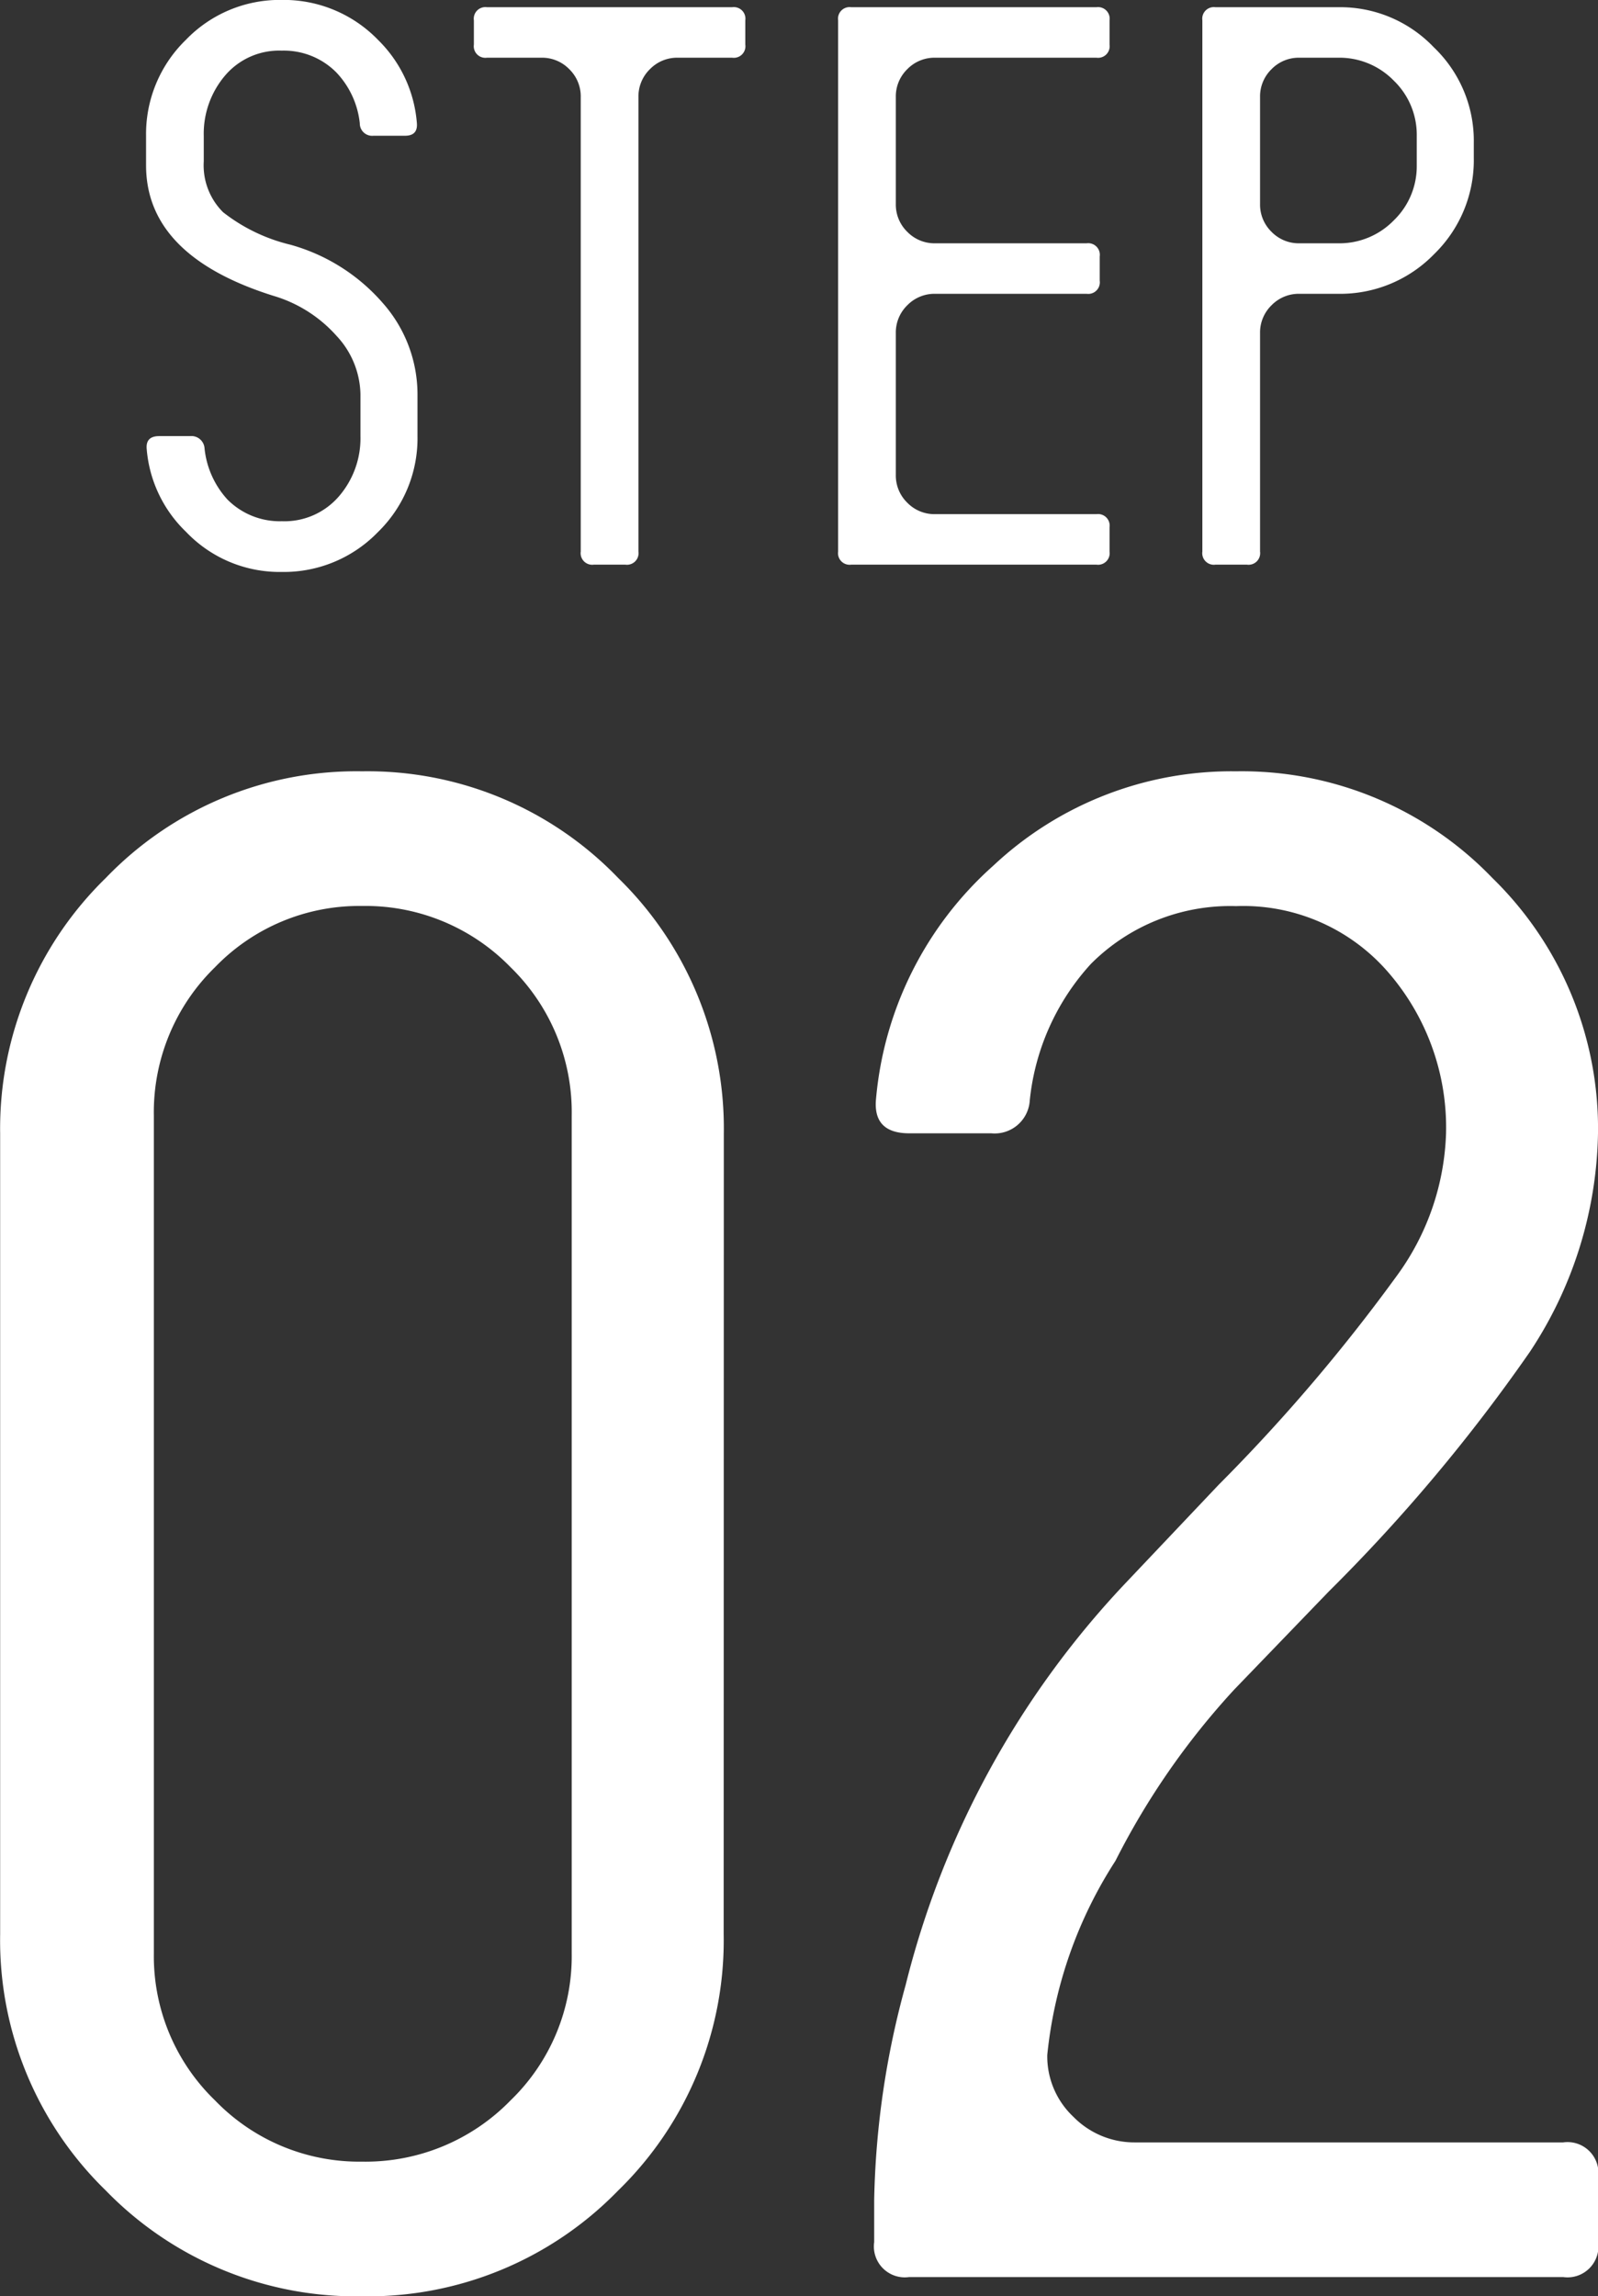
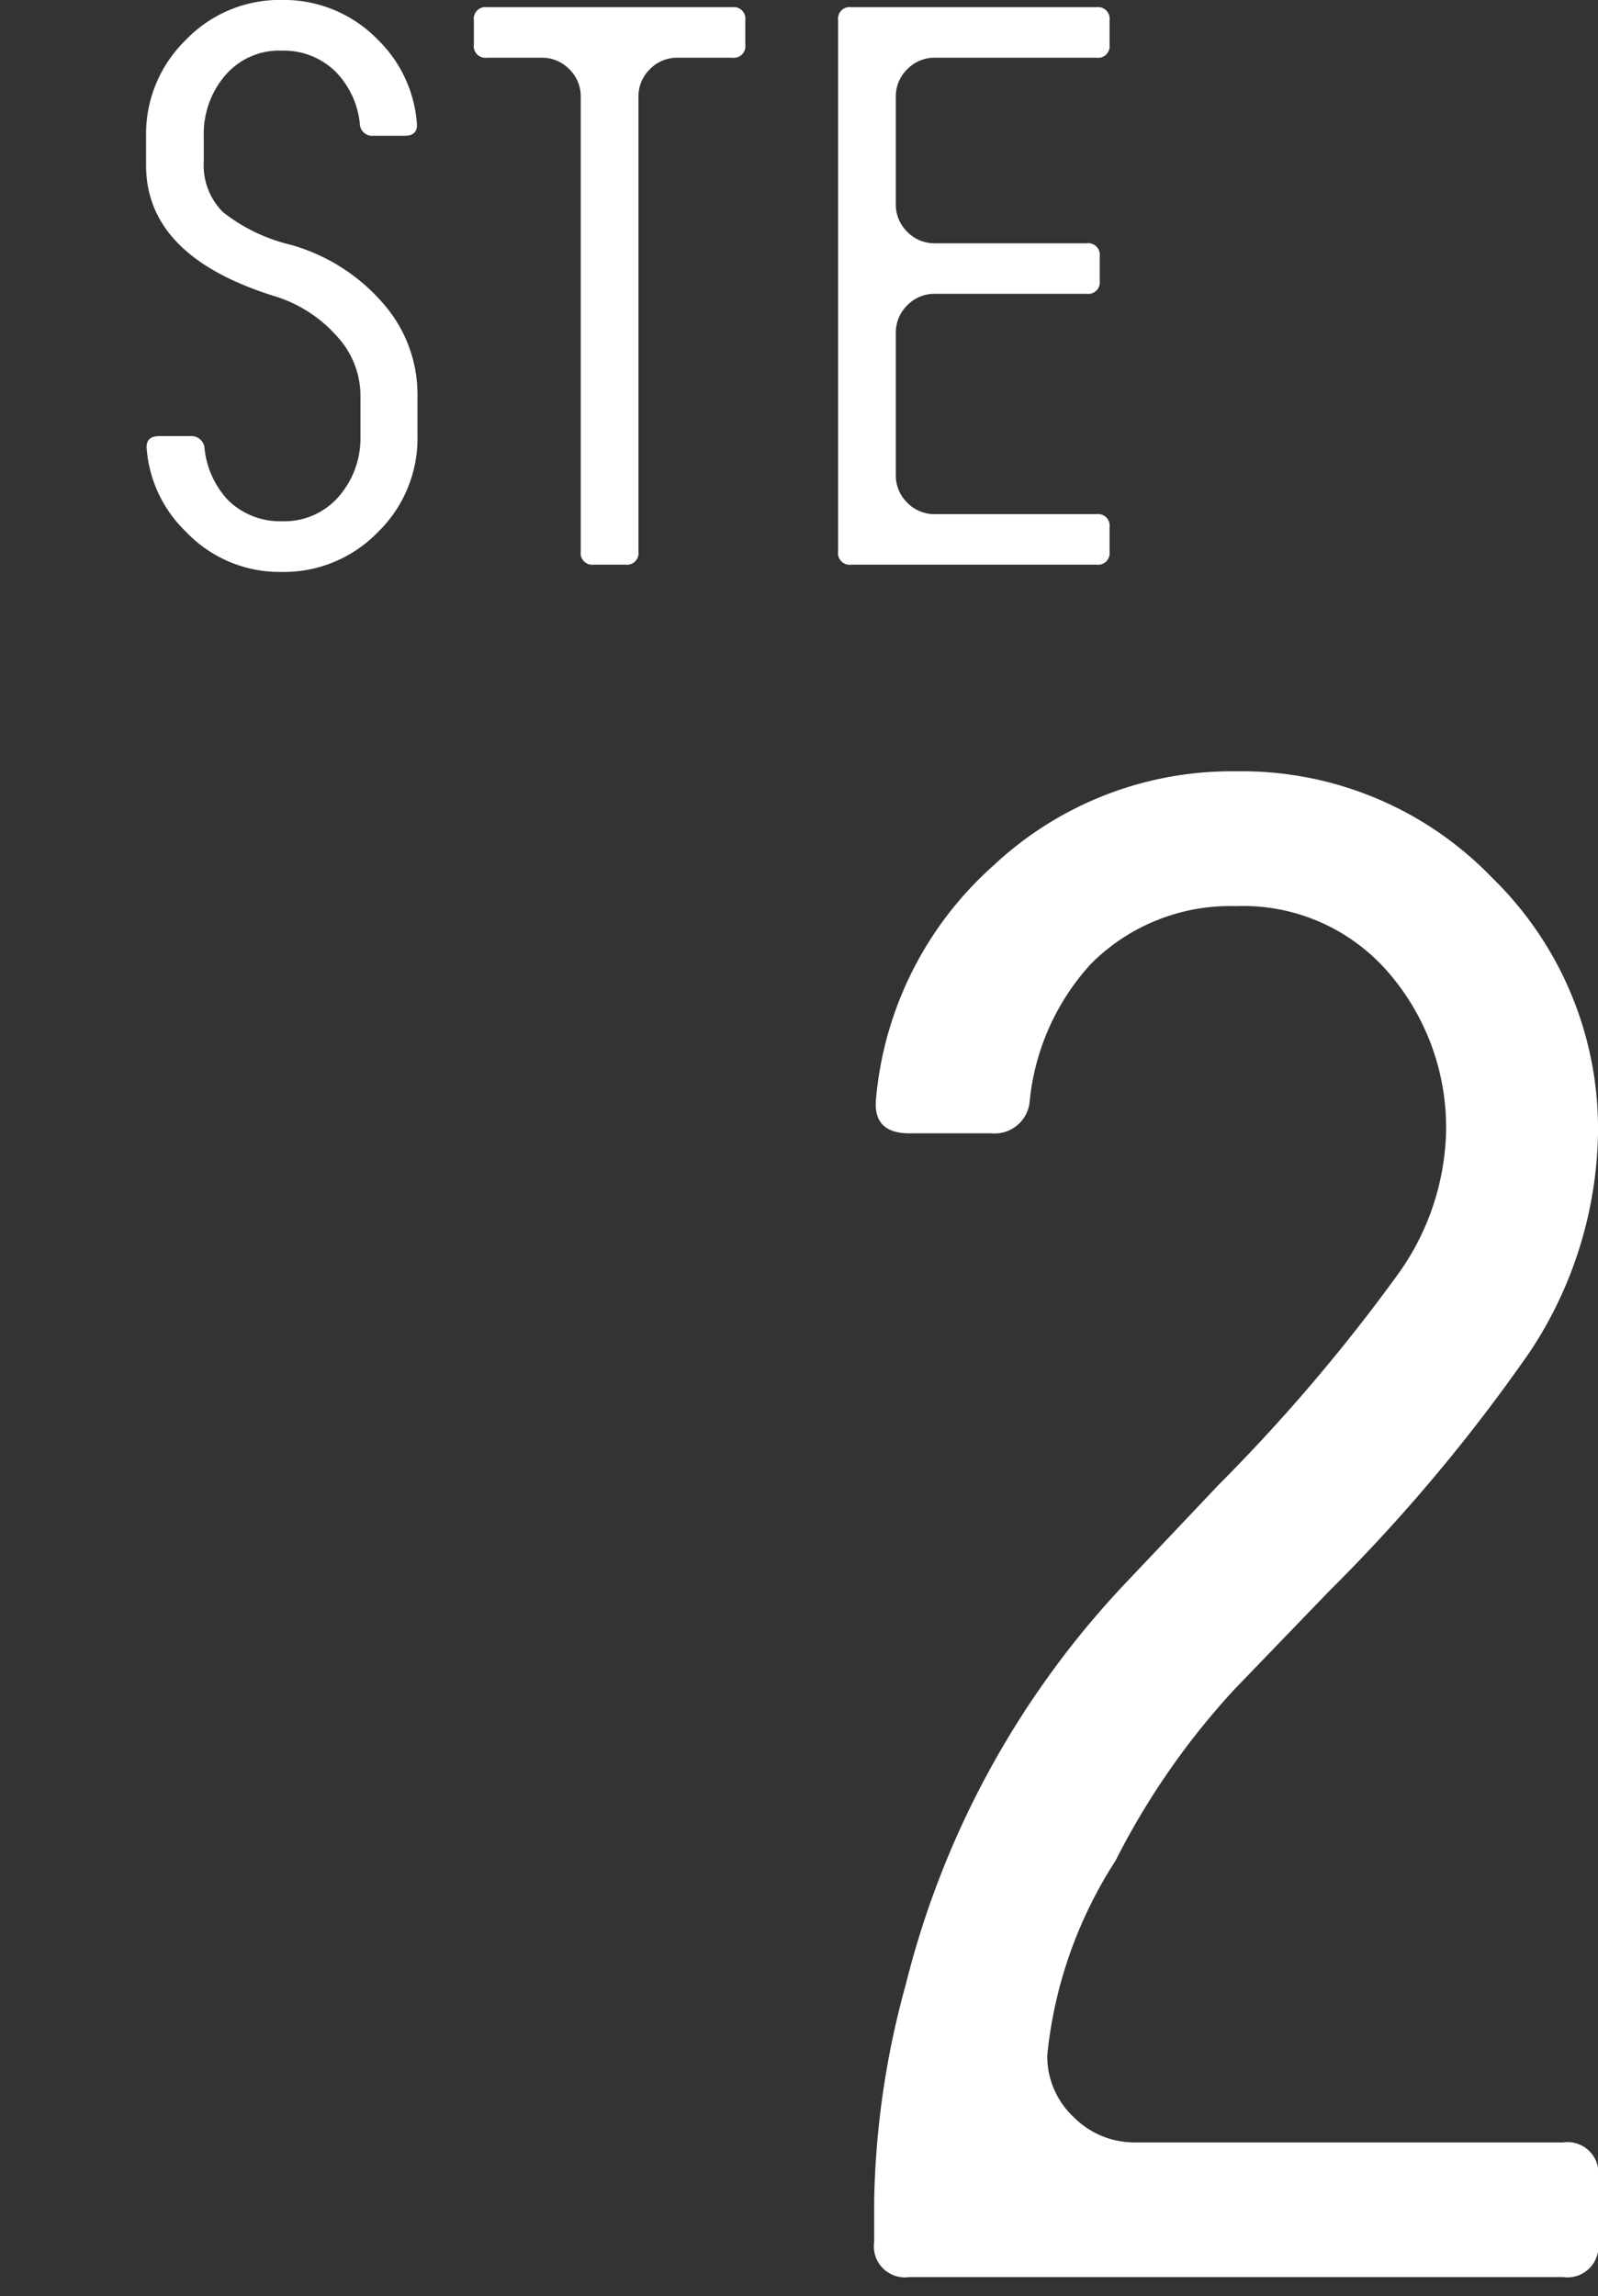
<svg xmlns="http://www.w3.org/2000/svg" width="43.872" height="63.026" viewBox="0 0 43.872 63.026">
  <rect x="0" y="0" width="43.872" height="63.026" fill="#333333" stroke="none" />
  <g transform="translate(-265.584 -1093.502)">
-     <path d="M17.28-8.88A5.5,5.5,0,0,1,15.6-4.848a5.555,5.555,0,0,1-4.08,1.68,5.5,5.5,0,0,1-4.032-1.68A5.5,5.5,0,0,1,5.808-8.88V-31.872a5.555,5.555,0,0,1,1.68-4.08,5.5,5.5,0,0,1,4.032-1.68,5.555,5.555,0,0,1,4.08,1.68,5.555,5.555,0,0,1,1.68,4.08Zm4.176-22.512a9.6,9.6,0,0,0-2.9-7.008,9.538,9.538,0,0,0-7.032-2.928A9.538,9.538,0,0,0,4.488-38.4a9.6,9.6,0,0,0-2.9,7.008V-9.408a9.578,9.578,0,0,0,2.9,7.032A9.578,9.578,0,0,0,11.52.528a9.578,9.578,0,0,0,7.032-2.9,9.578,9.578,0,0,0,2.9-7.032Z" transform="translate(264 1156)" fill="#fff" />
    <path d="M11.472-16.128l2.592-2.688a47.109,47.109,0,0,0,5.52-6.576,11.173,11.173,0,0,0,1.872-6,9.6,9.6,0,0,0-2.9-7.008,9.538,9.538,0,0,0-7.032-2.928,9.559,9.559,0,0,0-6.672,2.592,9.713,9.713,0,0,0-3.216,6.384q-.1.96.912.96H4.8A.966.966,0,0,0,5.856-32.3a6.53,6.53,0,0,1,1.68-3.744,5.4,5.4,0,0,1,3.984-1.584A5.261,5.261,0,0,1,15.7-35.808a6.5,6.5,0,0,1,1.584,4.416,6.984,6.984,0,0,1-1.3,3.84,48.558,48.558,0,0,1-4.944,5.808L8.448-19.008a24.727,24.727,0,0,0-6,10.992,23.694,23.694,0,0,0-.864,5.9V-.96a.849.849,0,0,0,.96.96H20.5a.849.849,0,0,0,.96-.96V-2.736a.849.849,0,0,0-.96-.96H8.736a2.342,2.342,0,0,1-1.68-.7,2.279,2.279,0,0,1-.72-1.7,12.036,12.036,0,0,1,1.872-5.328A20.69,20.69,0,0,1,11.472-16.128Z" transform="translate(288 1156)" fill="#fff" />
    <g transform="translate(-214 221)">
      <path d="M.594-10.962v-.81A3.6,3.6,0,0,1,1.683-14.4,3.577,3.577,0,0,1,4.32-15.5a3.606,3.606,0,0,1,2.646,1.1,3.591,3.591,0,0,1,1.062,2.268q.036.36-.324.36H6.84a.34.34,0,0,1-.378-.342,2.393,2.393,0,0,0-.648-1.4,2.026,2.026,0,0,0-1.494-.594,1.946,1.946,0,0,0-1.557.684,2.462,2.462,0,0,0-.585,1.656v.7a1.813,1.813,0,0,0,.531,1.395,4.814,4.814,0,0,0,1.845.891A5.2,5.2,0,0,1,7.1-7.173,3.785,3.785,0,0,1,8.046-4.68v1.152A3.592,3.592,0,0,1,6.957-.891,3.592,3.592,0,0,1,4.32.2,3.547,3.547,0,0,1,1.692-.9,3.552,3.552,0,0,1,.612-3.168q-.036-.36.342-.36H1.8a.362.362,0,0,1,.4.342,2.449,2.449,0,0,0,.63,1.4,2.026,2.026,0,0,0,1.494.594,1.973,1.973,0,0,0,1.566-.684A2.439,2.439,0,0,0,6.48-3.528V-4.68a2.41,2.41,0,0,0-.657-1.6,3.734,3.734,0,0,0-1.737-1.1Q.594-8.478.594-10.962Z" transform="translate(483 888)" fill="#fff" />
      <path d="M.954-15.3a.318.318,0,0,0-.36.36v.666a.318.318,0,0,0,.36.36H2.448a1.042,1.042,0,0,1,.765.315,1.042,1.042,0,0,1,.315.765V-.36a.318.318,0,0,0,.36.36h.864a.318.318,0,0,0,.36-.36V-12.834a1.042,1.042,0,0,1,.315-.765,1.042,1.042,0,0,1,.765-.315H7.686a.318.318,0,0,0,.36-.36v-.666a.318.318,0,0,0-.36-.36Z" transform="translate(492 888)" fill="#fff" />
      <path d="M7.686-13.914a.318.318,0,0,0,.36-.36v-.666a.318.318,0,0,0-.36-.36H.954a.318.318,0,0,0-.36.36V-.36A.318.318,0,0,0,.954,0H7.686a.318.318,0,0,0,.36-.36v-.666a.318.318,0,0,0-.36-.36H3.258A1.042,1.042,0,0,1,2.493-1.7a1.042,1.042,0,0,1-.315-.765V-6.354a1.042,1.042,0,0,1,.315-.765,1.042,1.042,0,0,1,.765-.315H7.416a.318.318,0,0,0,.36-.36V-8.46a.318.318,0,0,0-.36-.36H3.258a1.042,1.042,0,0,1-.765-.315A1.042,1.042,0,0,1,2.178-9.9v-2.934a1.042,1.042,0,0,1,.315-.765,1.042,1.042,0,0,1,.765-.315Z" transform="translate(502 888)" fill="#fff" />
-       <path d="M6.948-14.2A3.547,3.547,0,0,0,4.32-15.3H.954a.318.318,0,0,0-.36.36V-.36A.318.318,0,0,0,.954,0h.864a.318.318,0,0,0,.36-.36V-6.354a1.042,1.042,0,0,1,.315-.765,1.042,1.042,0,0,1,.765-.315H4.32A3.592,3.592,0,0,0,6.957-8.523,3.592,3.592,0,0,0,8.046-11.16v-.414A3.547,3.547,0,0,0,6.948-14.2Zm-.468,3.24A2.062,2.062,0,0,1,5.85-9.45a2.083,2.083,0,0,1-1.53.63H3.258a1.042,1.042,0,0,1-.765-.315A1.042,1.042,0,0,1,2.178-9.9v-2.934a1.042,1.042,0,0,1,.315-.765,1.042,1.042,0,0,1,.765-.315H4.32a2.083,2.083,0,0,1,1.53.63,2.062,2.062,0,0,1,.63,1.512Z" transform="translate(512 888)" fill="#fff" />
    </g>
  </g>
</svg>